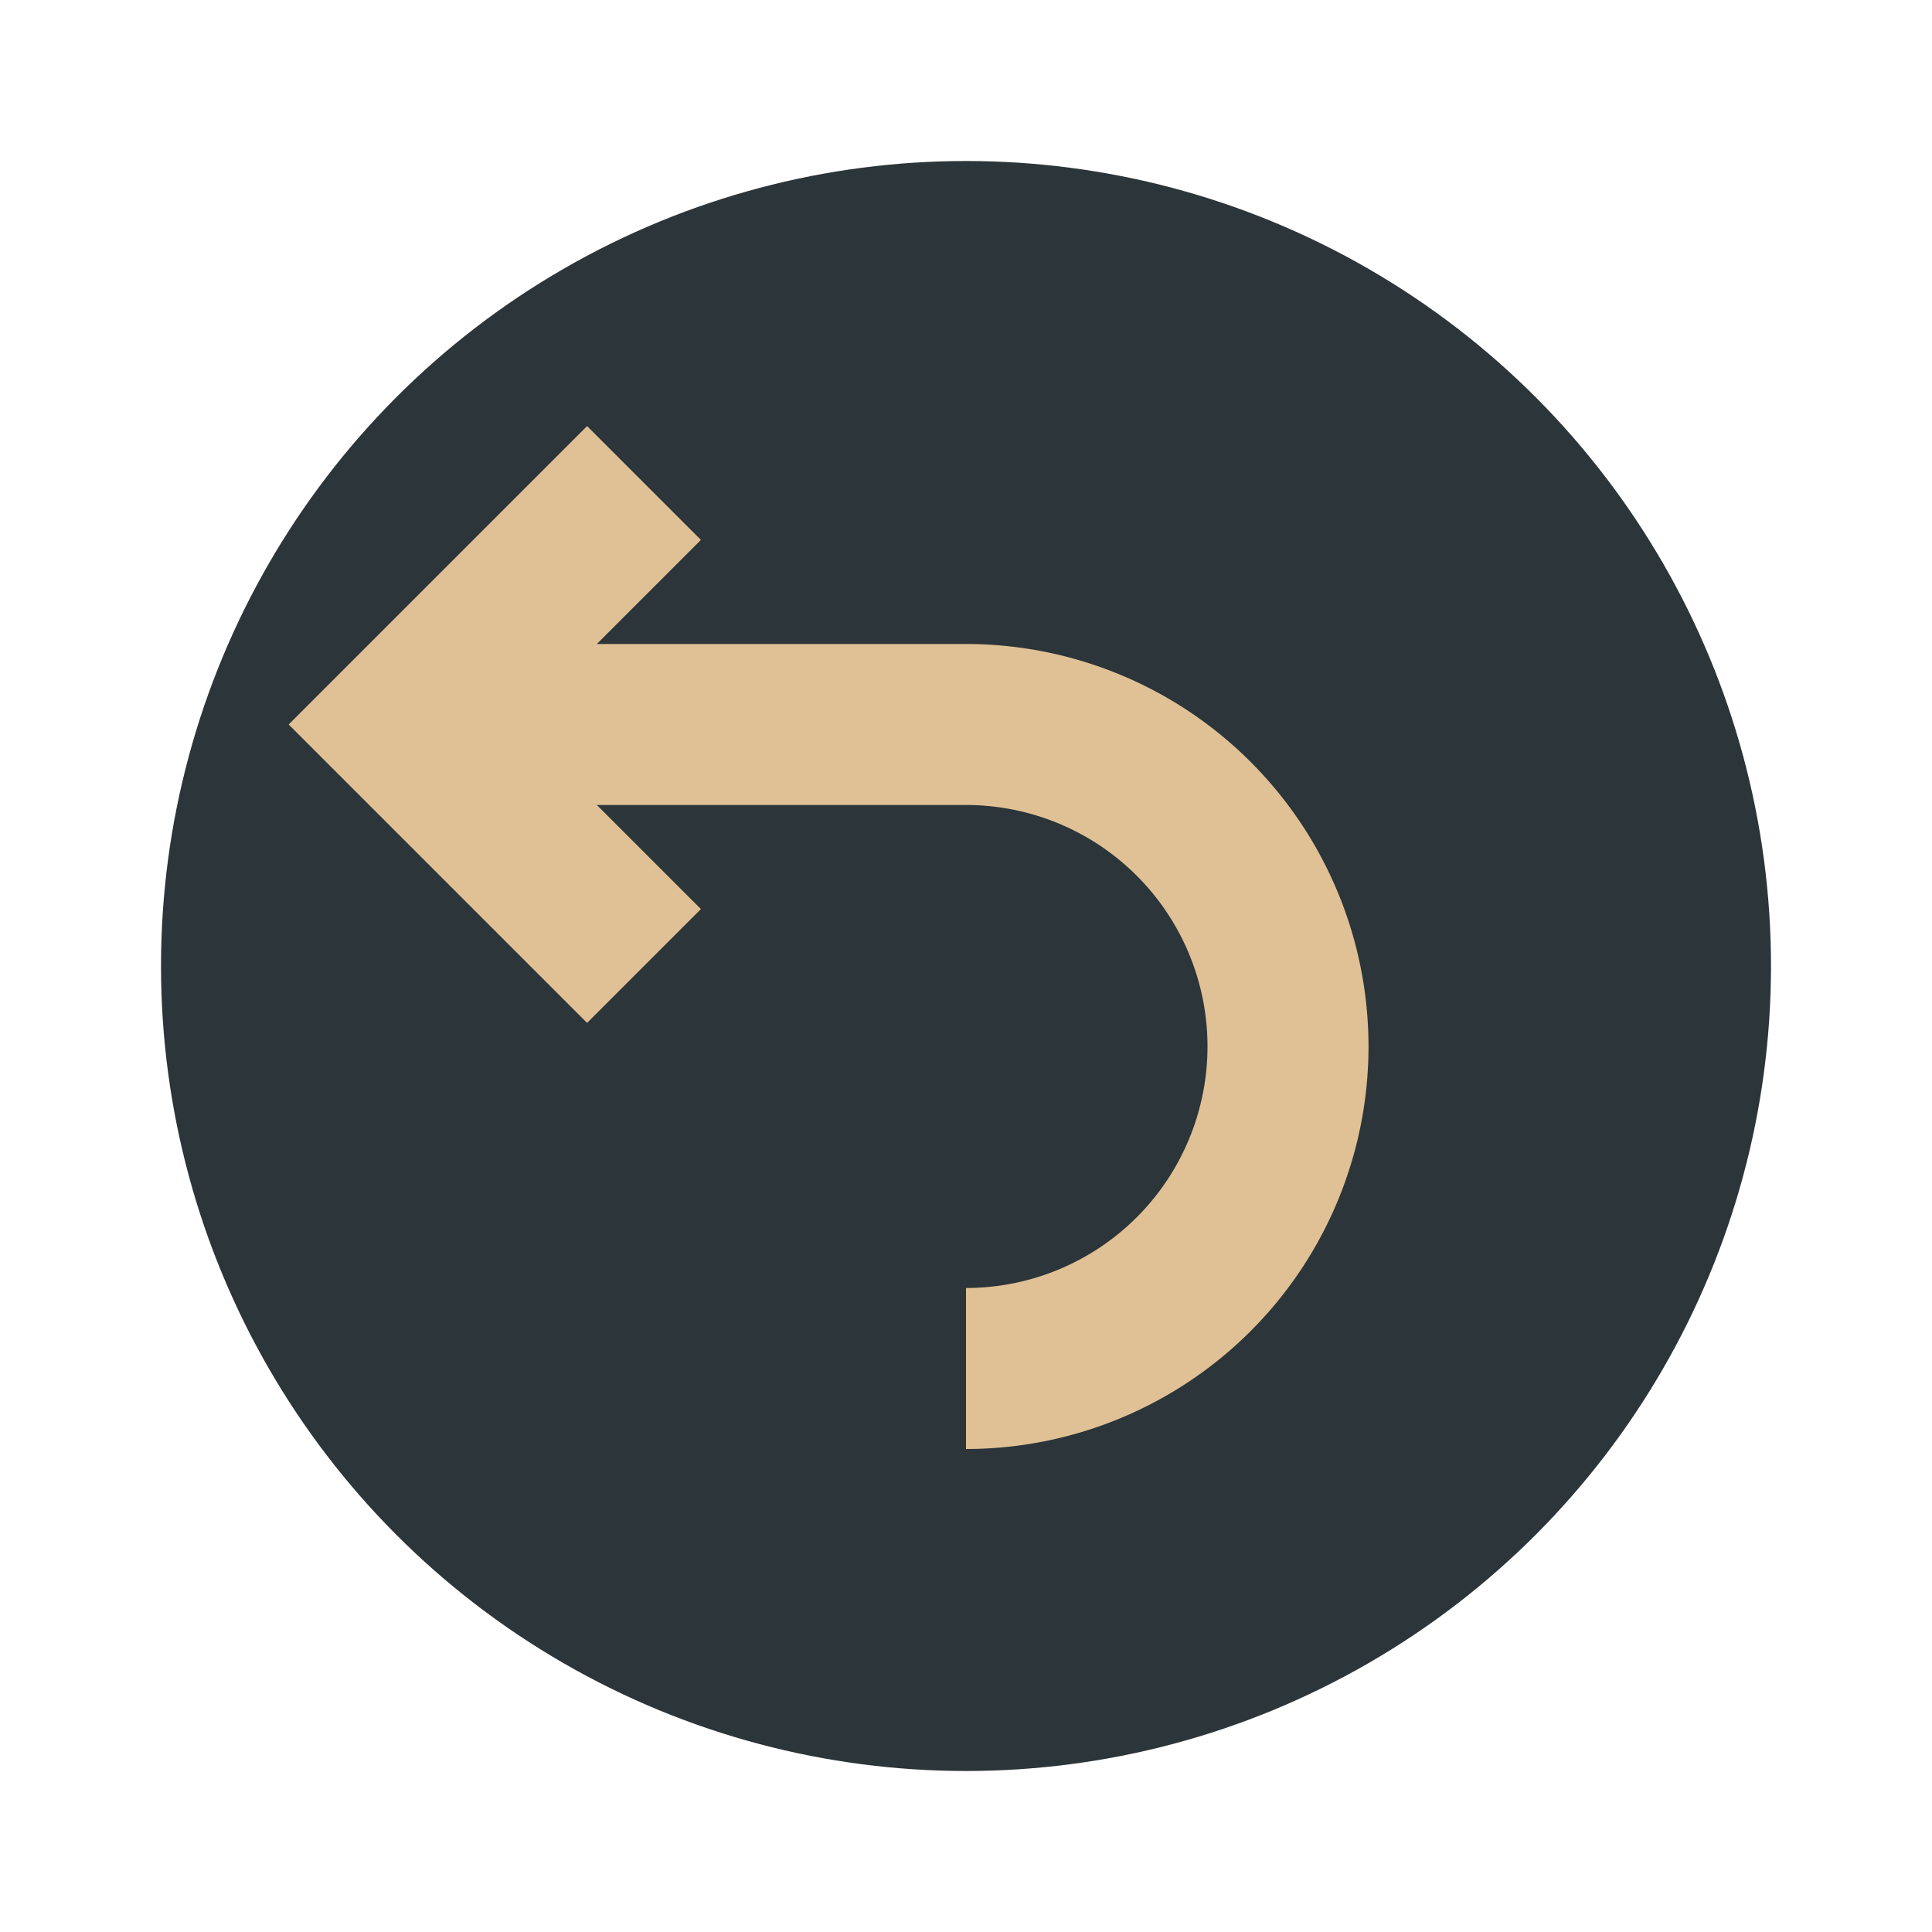
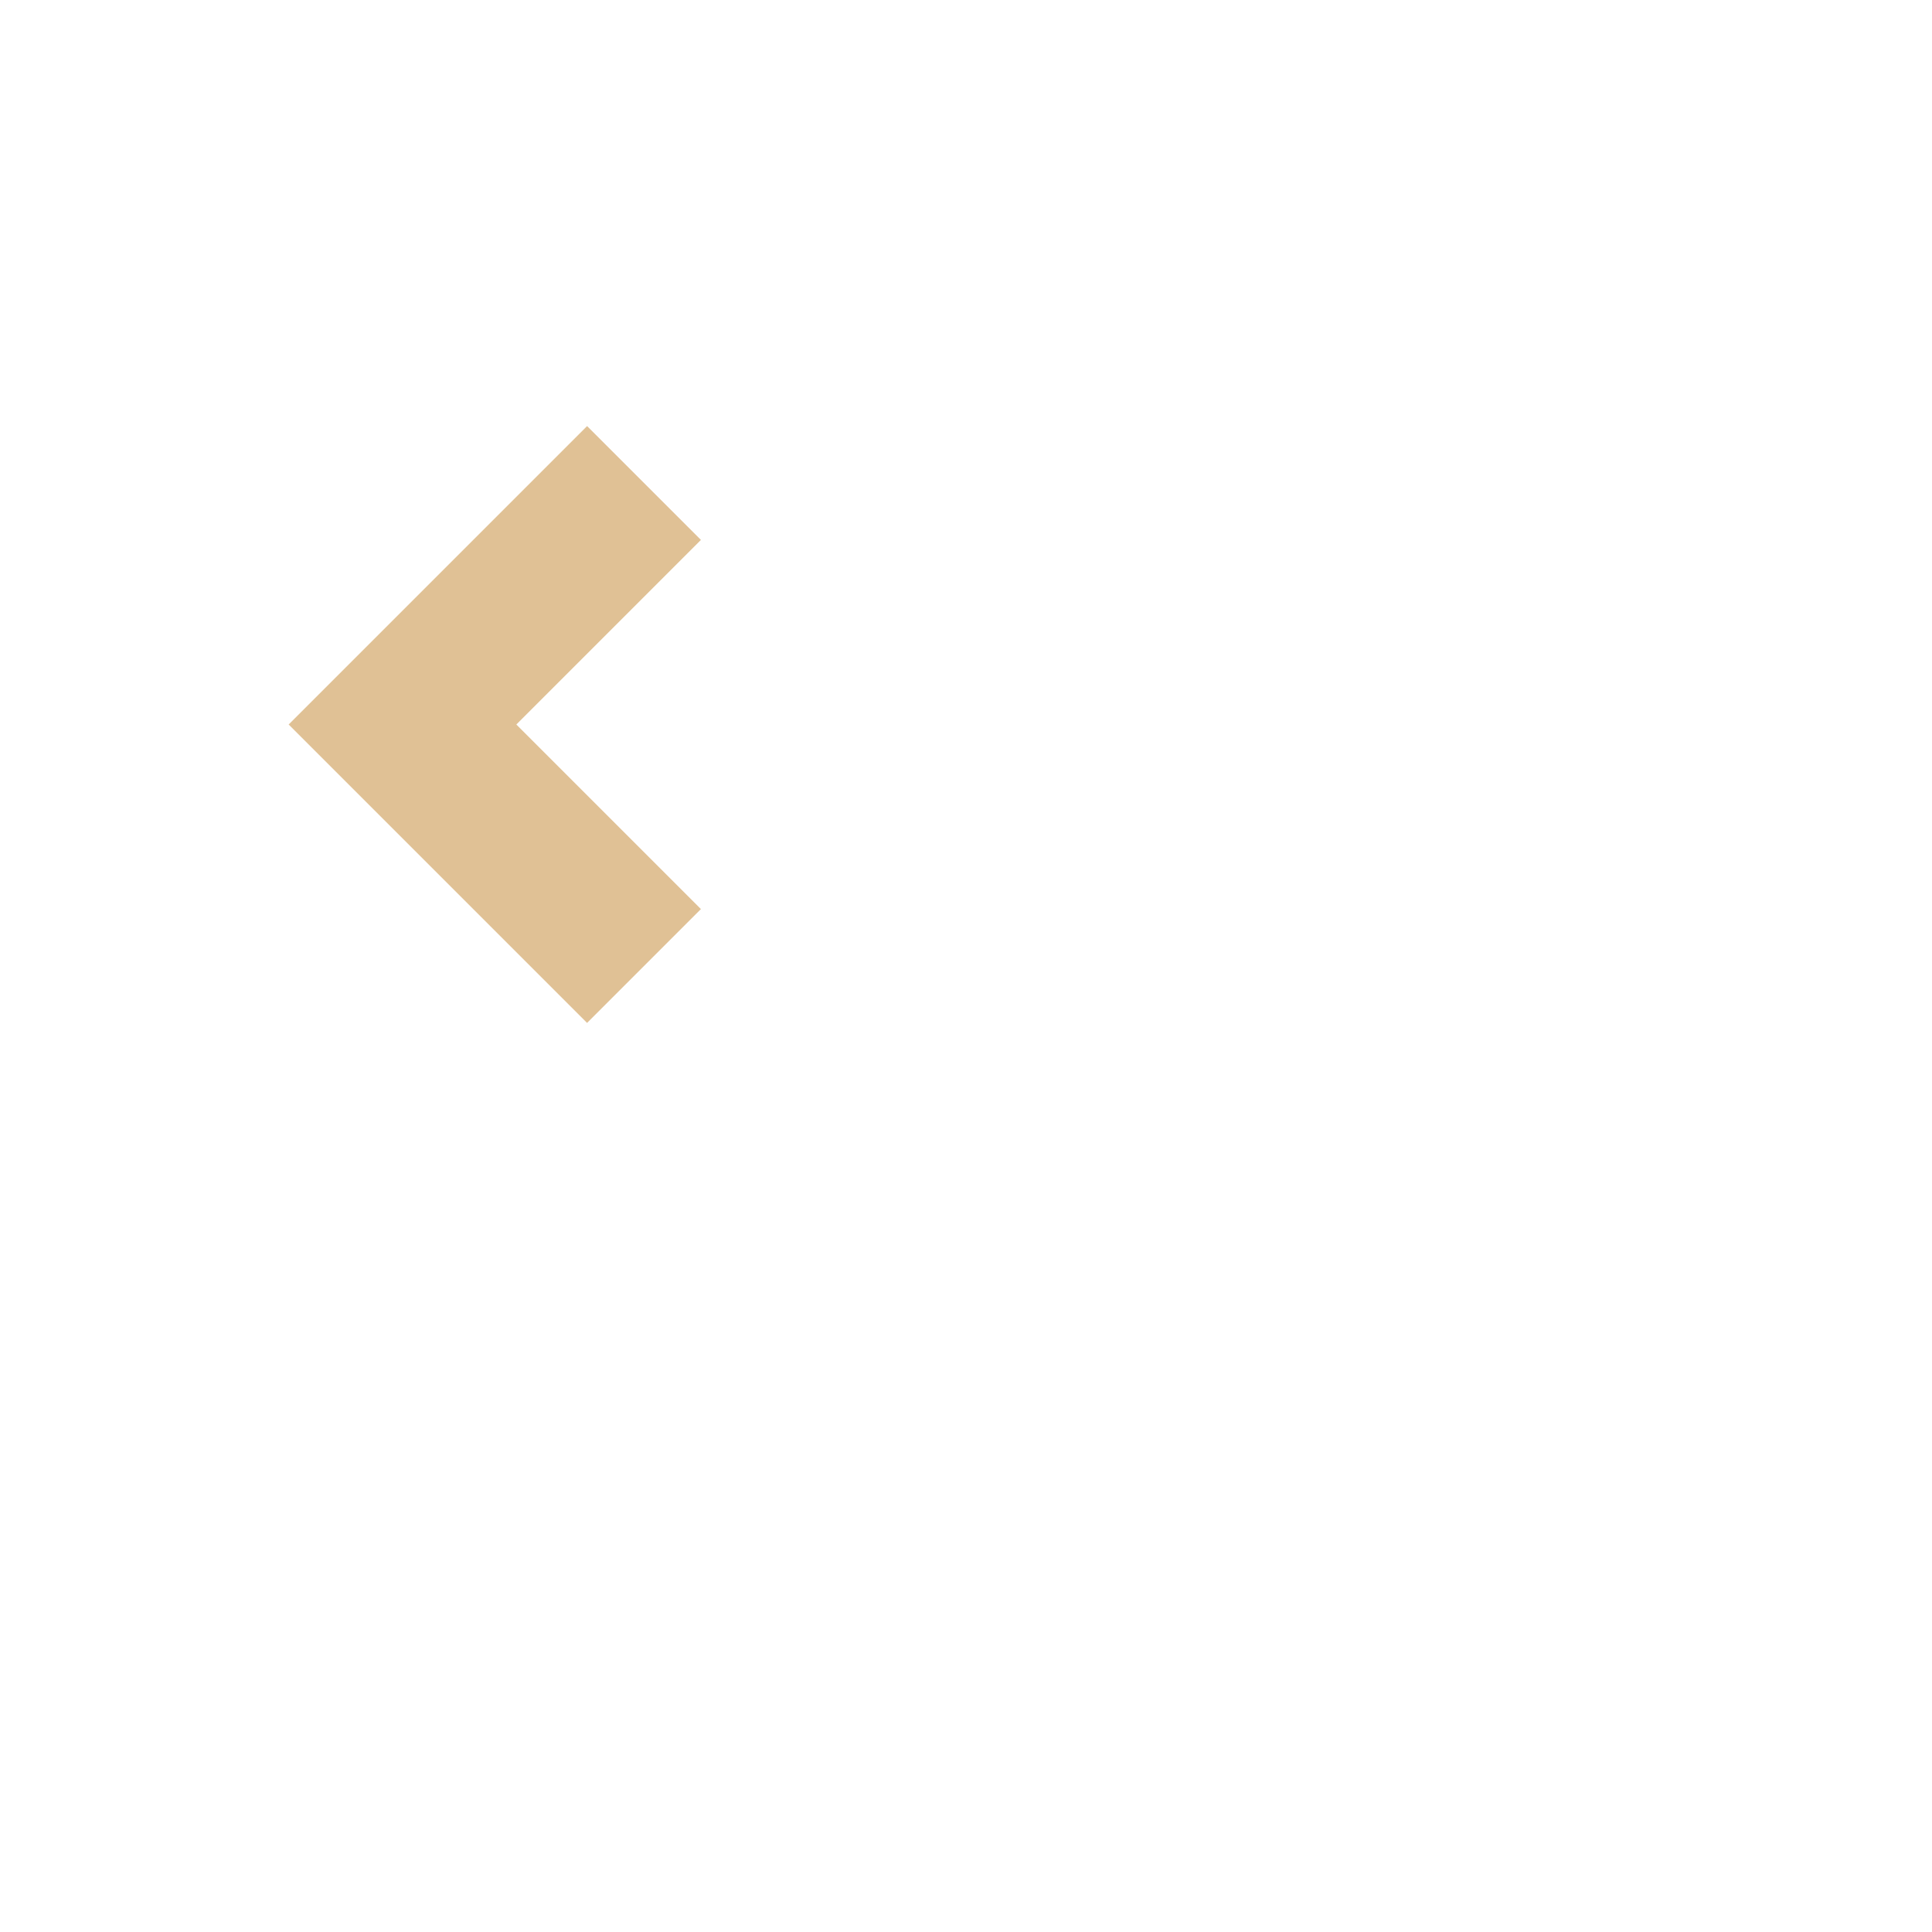
<svg xmlns="http://www.w3.org/2000/svg" width="24" height="24" viewBox="0 0 24 24">
-   <circle cx="12" cy="12" r="10" fill="#2C3539" />
  <path d="M8 12l-3-3 3-3" stroke="#E0C195" stroke-width="2" fill="none" />
-   <path d="M5 9h7a4 4 0 1 1 0 8" fill="none" stroke="#E0C195" stroke-width="2" />
</svg>